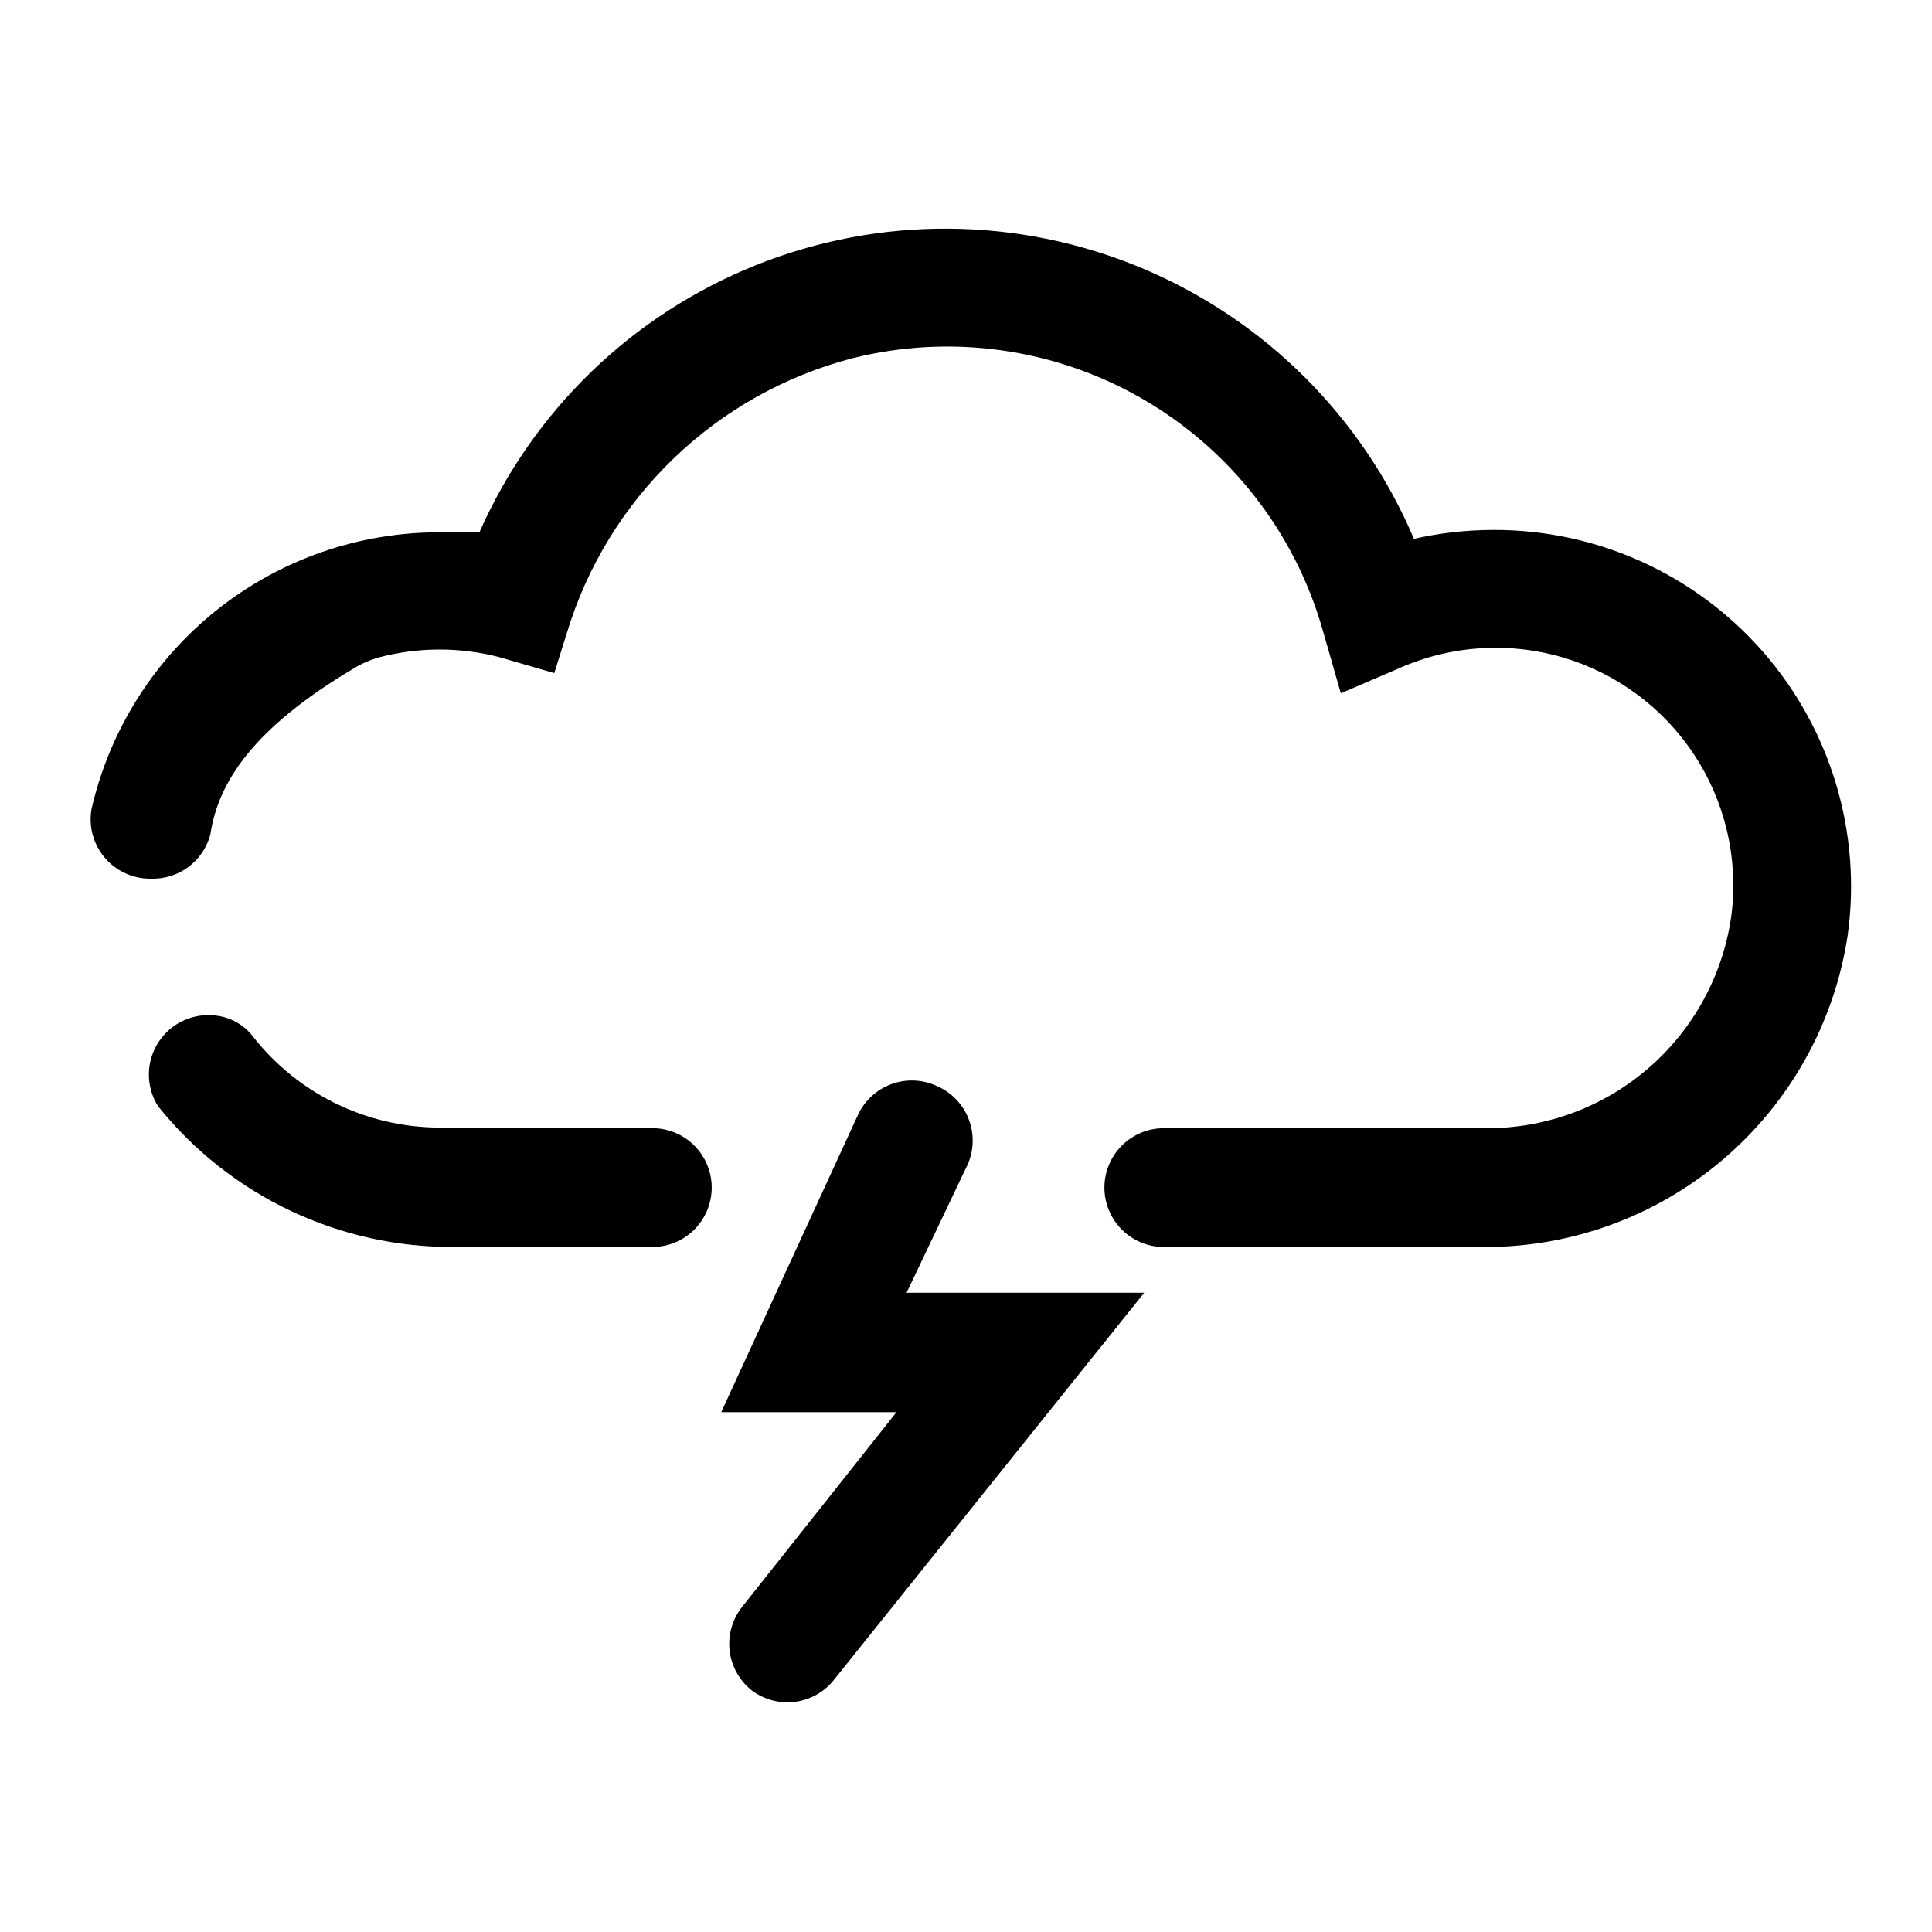
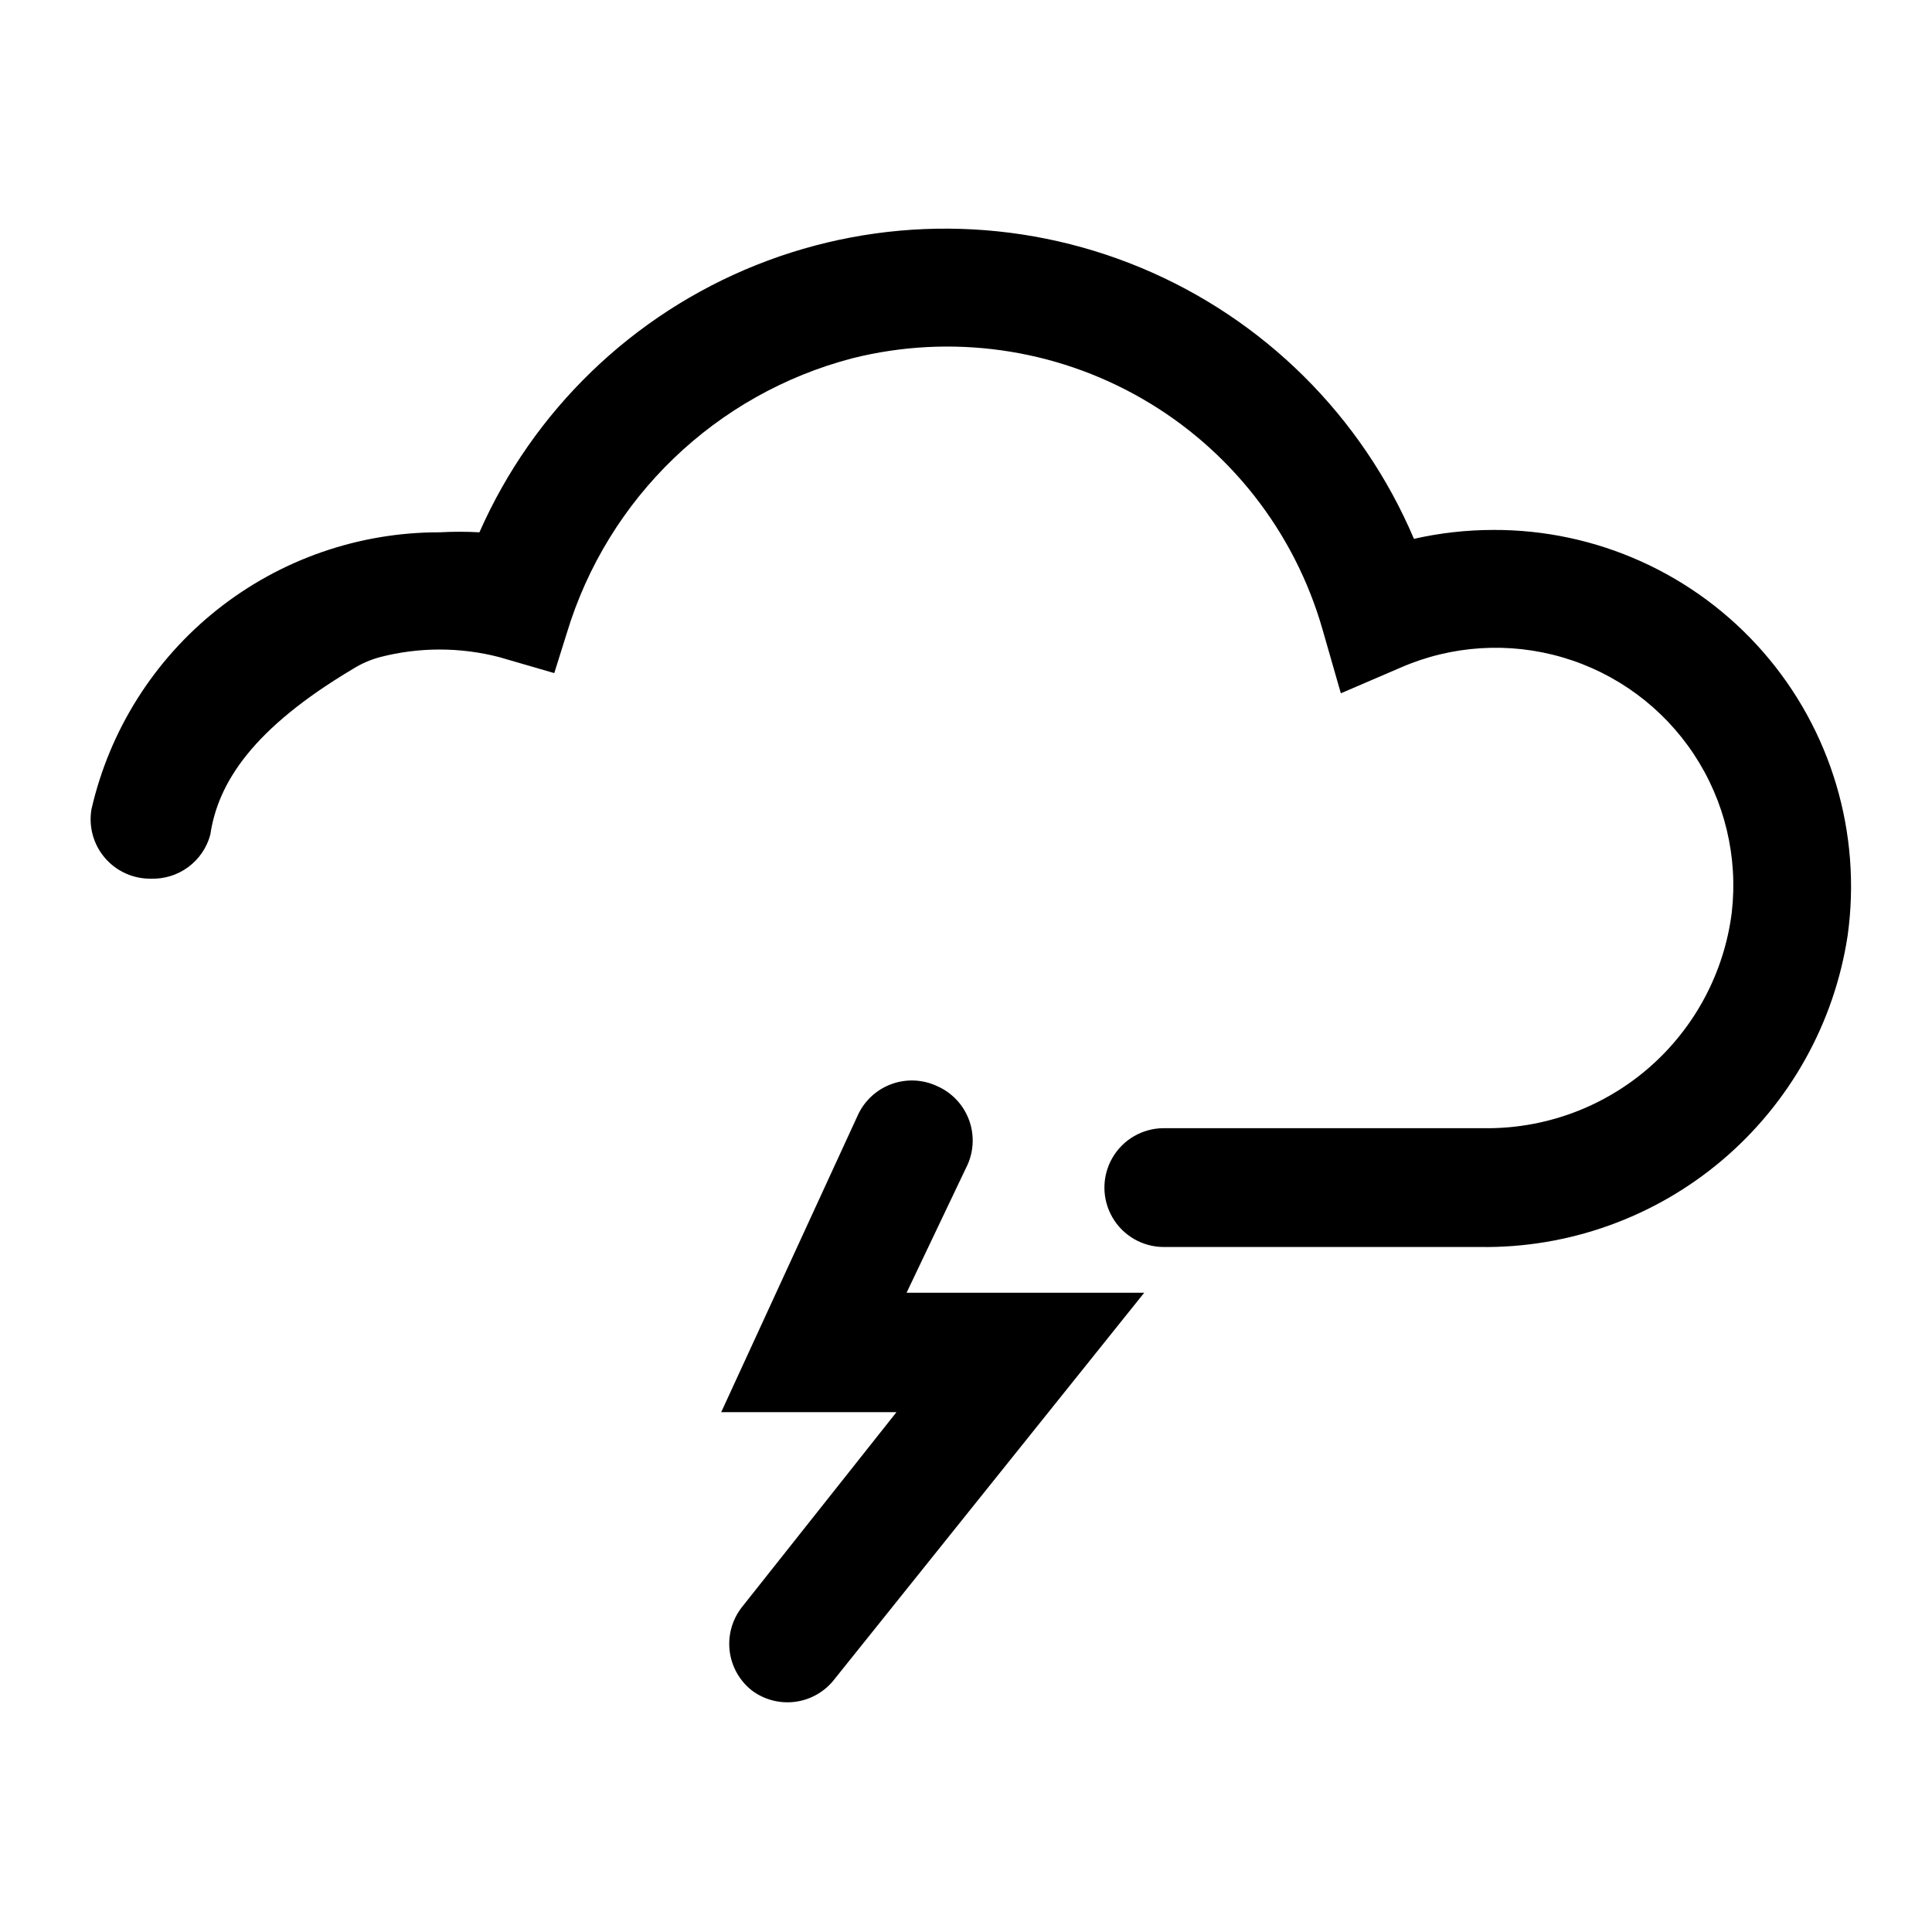
<svg xmlns="http://www.w3.org/2000/svg" fill="#000000" width="800px" height="800px" version="1.1" viewBox="144 144 512 512">
  <g>
-     <path d="m343.16 591.92c-3.246-2.598-5.332-6.371-5.805-10.5-0.469-4.129 0.711-8.277 3.285-11.543l40.934-51.641h-46.445l36.211-78.719c1.746-3.805 4.938-6.758 8.867-8.207 3.93-1.449 8.273-1.27 12.074 0.492 4.012 1.734 7.125 5.062 8.586 9.184 1.465 4.121 1.148 8.664-0.871 12.543l-15.746 33.062h62.977l-82.027 102.34c-2.527 3.316-6.269 5.496-10.402 6.055-4.133 0.562-8.316-0.539-11.637-3.062z" />
-     <path d="m316.08 442.82h-55.734c-19.242-0.082-37.395-8.953-49.277-24.09-2.625-3.465-6.68-5.547-11.02-5.668h-2.047c-5.504 0.422-10.387 3.691-12.867 8.621s-2.199 10.797 0.742 15.469c19.141 23.836 48.152 37.586 78.723 37.312h52.27c5.625 0 10.82-3 13.633-7.871 2.812-4.875 2.812-10.875 0-15.746-2.812-4.871-8.008-7.871-13.633-7.871z" />
+     <path d="m343.16 591.92c-3.246-2.598-5.332-6.371-5.805-10.5-0.469-4.129 0.711-8.277 3.285-11.543l40.934-51.641h-46.445l36.211-78.719c1.746-3.805 4.938-6.758 8.867-8.207 3.93-1.449 8.273-1.27 12.074 0.492 4.012 1.734 7.125 5.062 8.586 9.184 1.465 4.121 1.148 8.664-0.871 12.543l-15.746 33.062h62.977l-82.027 102.34c-2.527 3.316-6.269 5.496-10.402 6.055-4.133 0.562-8.316-0.539-11.637-3.062" />
    <path d="m539.65 284.44c-7.047 0.012-14.07 0.801-20.941 2.359-13.789-32.488-39.762-58.281-72.348-71.844-32.586-13.566-69.188-13.82-101.96-0.715-32.773 13.109-59.105 38.535-73.348 70.828-3.512-0.199-7.035-0.199-10.547 0-21.418-0.039-42.215 7.199-58.98 20.527-16.762 13.332-28.496 31.965-33.281 52.84-0.797 4.617 0.504 9.348 3.547 12.906 3.043 3.562 7.512 5.582 12.195 5.516 3.555 0.121 7.047-0.965 9.906-3.078 2.859-2.117 4.918-5.137 5.84-8.574 2.047-13.855 11.336-28.18 37.785-43.926 2.242-1.406 4.684-2.465 7.242-3.148 10.328-2.664 21.16-2.664 31.488 0l14.641 4.25 3.305-10.547h0.004c10.809-35.836 39.504-63.457 75.727-72.895 26.016-6.512 53.543-2.664 76.777 10.73 23.234 13.391 40.359 35.285 47.758 61.062l4.879 17.004 15.742-6.769h0.004c13.586-5.957 28.84-6.926 43.07-2.738 14.234 4.188 26.527 13.266 34.719 25.633 8.195 12.371 11.758 27.23 10.062 41.969-2.016 15.984-9.863 30.66-22.039 41.207-12.176 10.547-27.82 16.227-43.926 15.945h-84.547c-5.625 0-10.82 3-13.633 7.871-2.812 4.871-2.812 10.871 0 15.746 2.812 4.871 8.008 7.871 13.633 7.871h83.758c23.473 0.344 46.273-7.824 64.188-22.988 17.914-15.168 29.734-36.305 33.27-59.512 3.793-27.145-4.394-54.602-22.434-75.238-18.039-20.637-44.148-32.418-71.559-32.293z" />
  </g>
</svg>